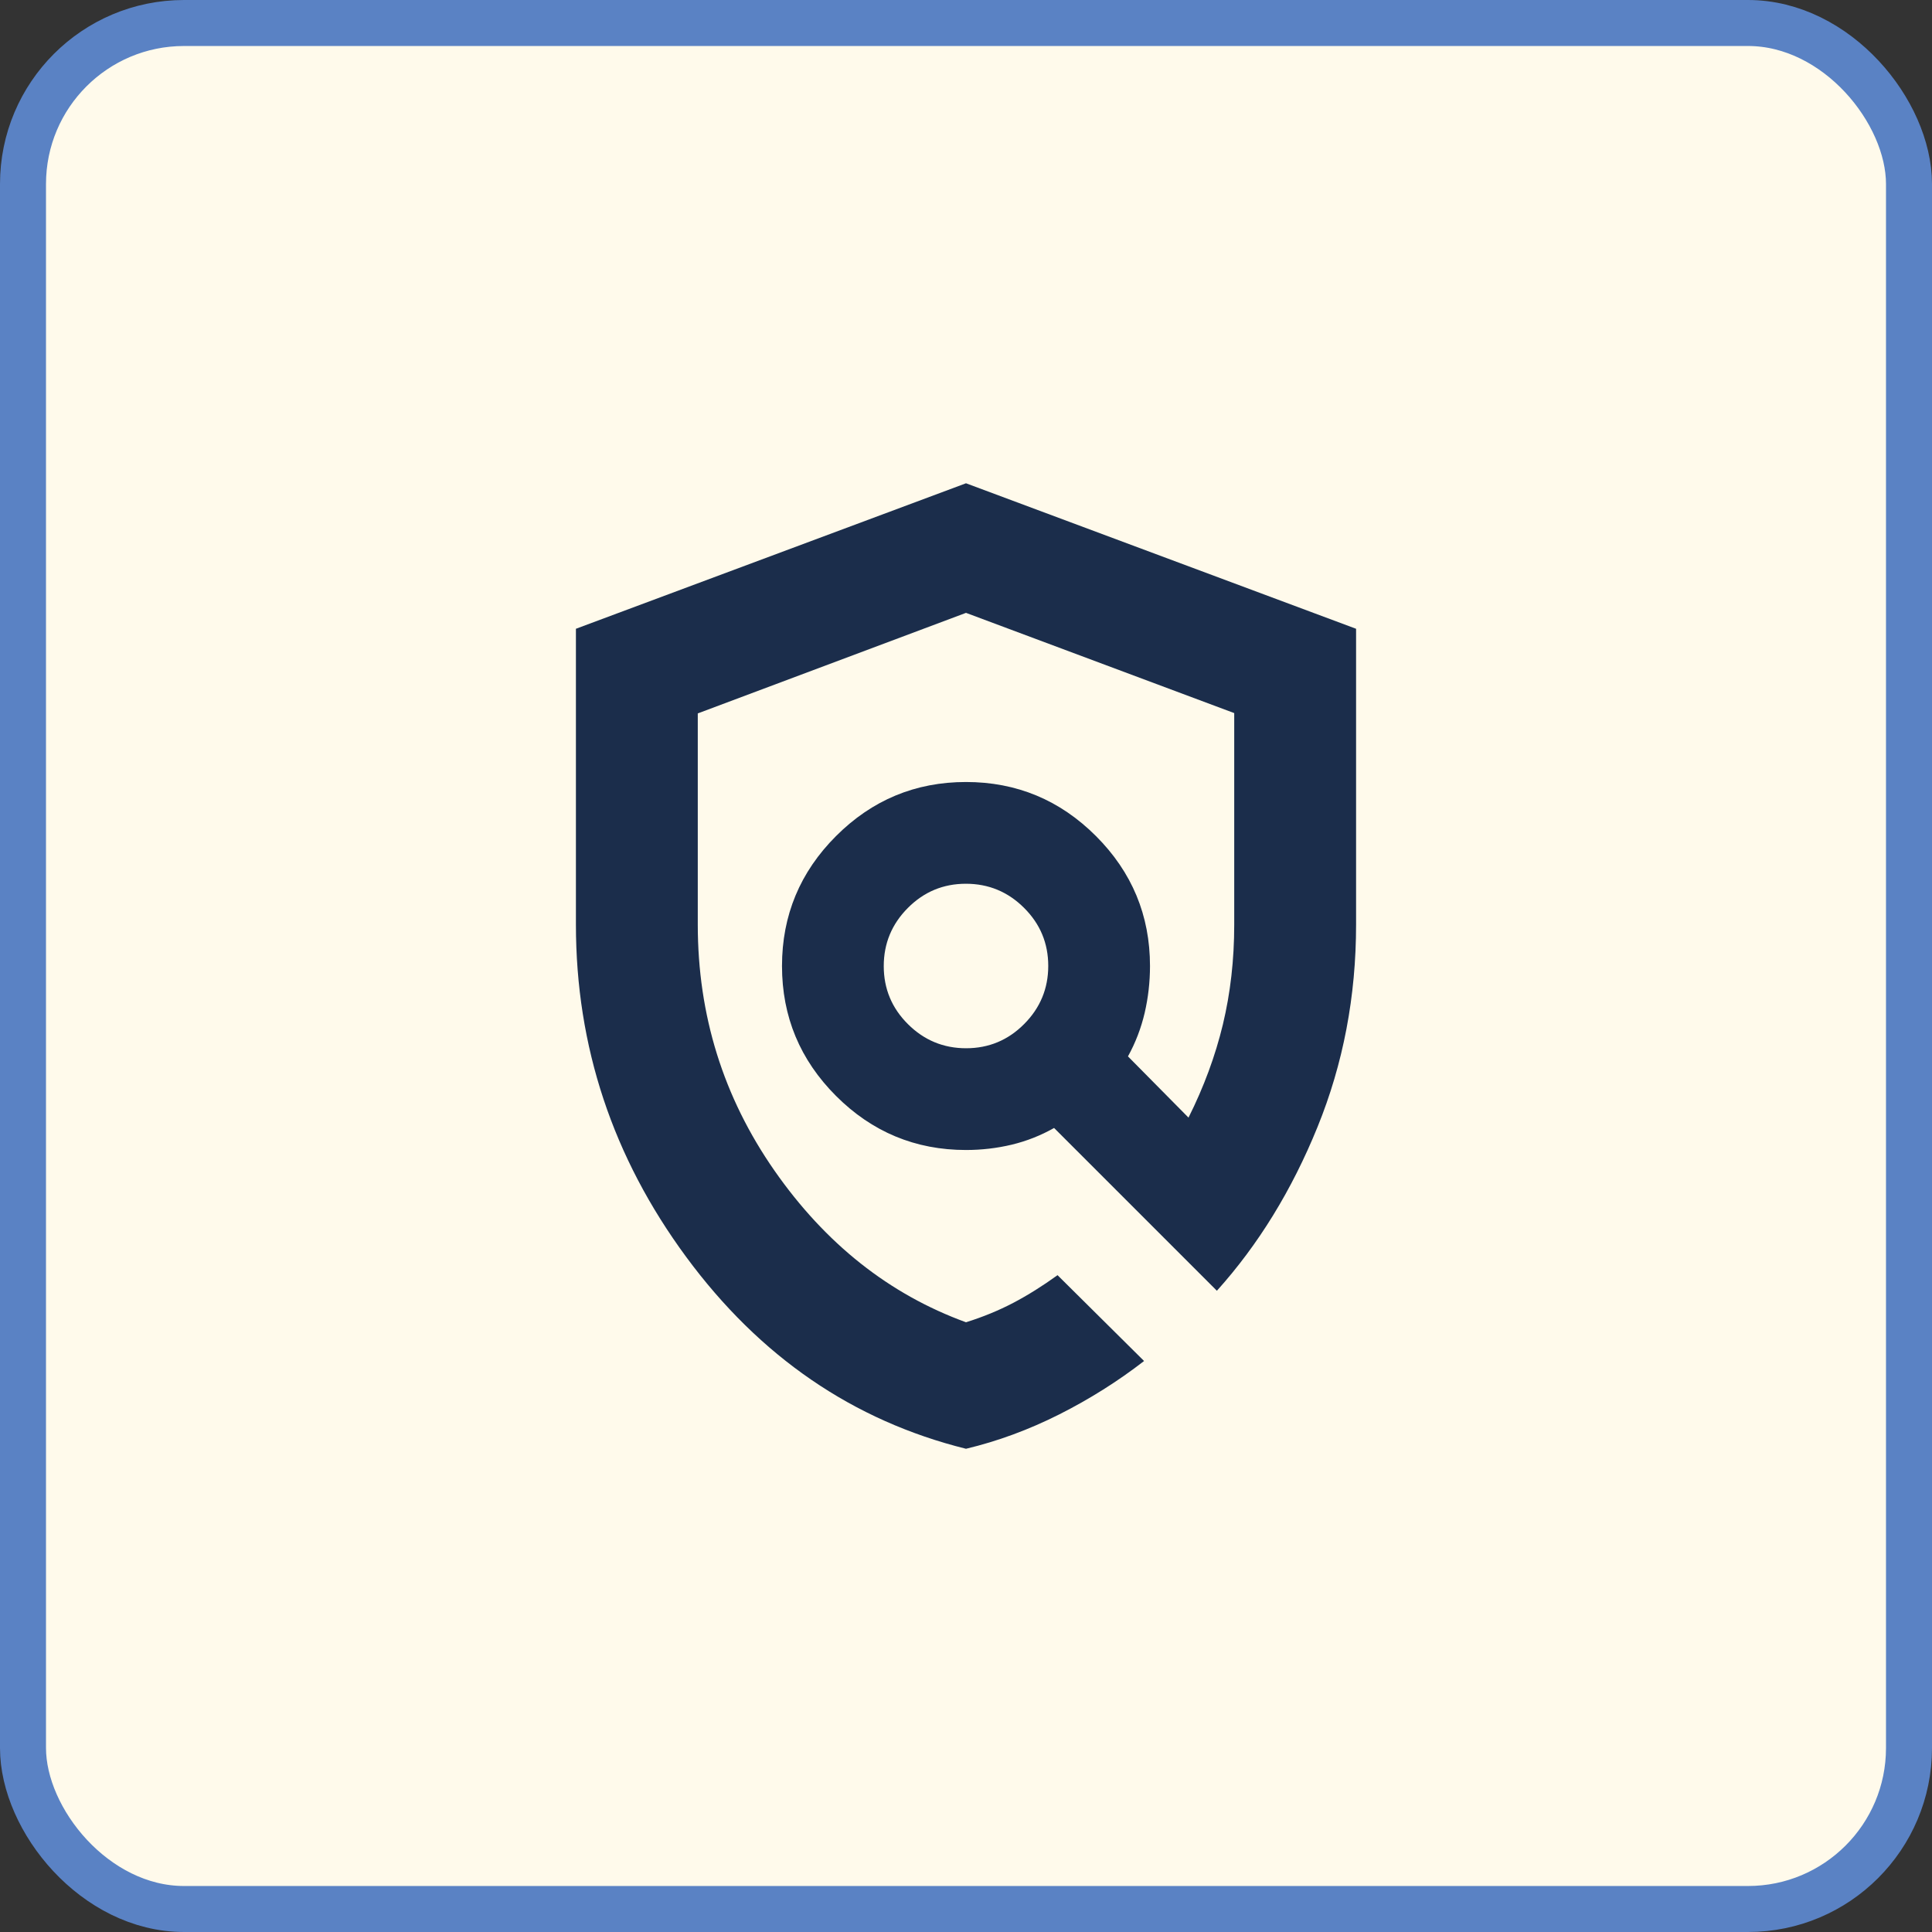
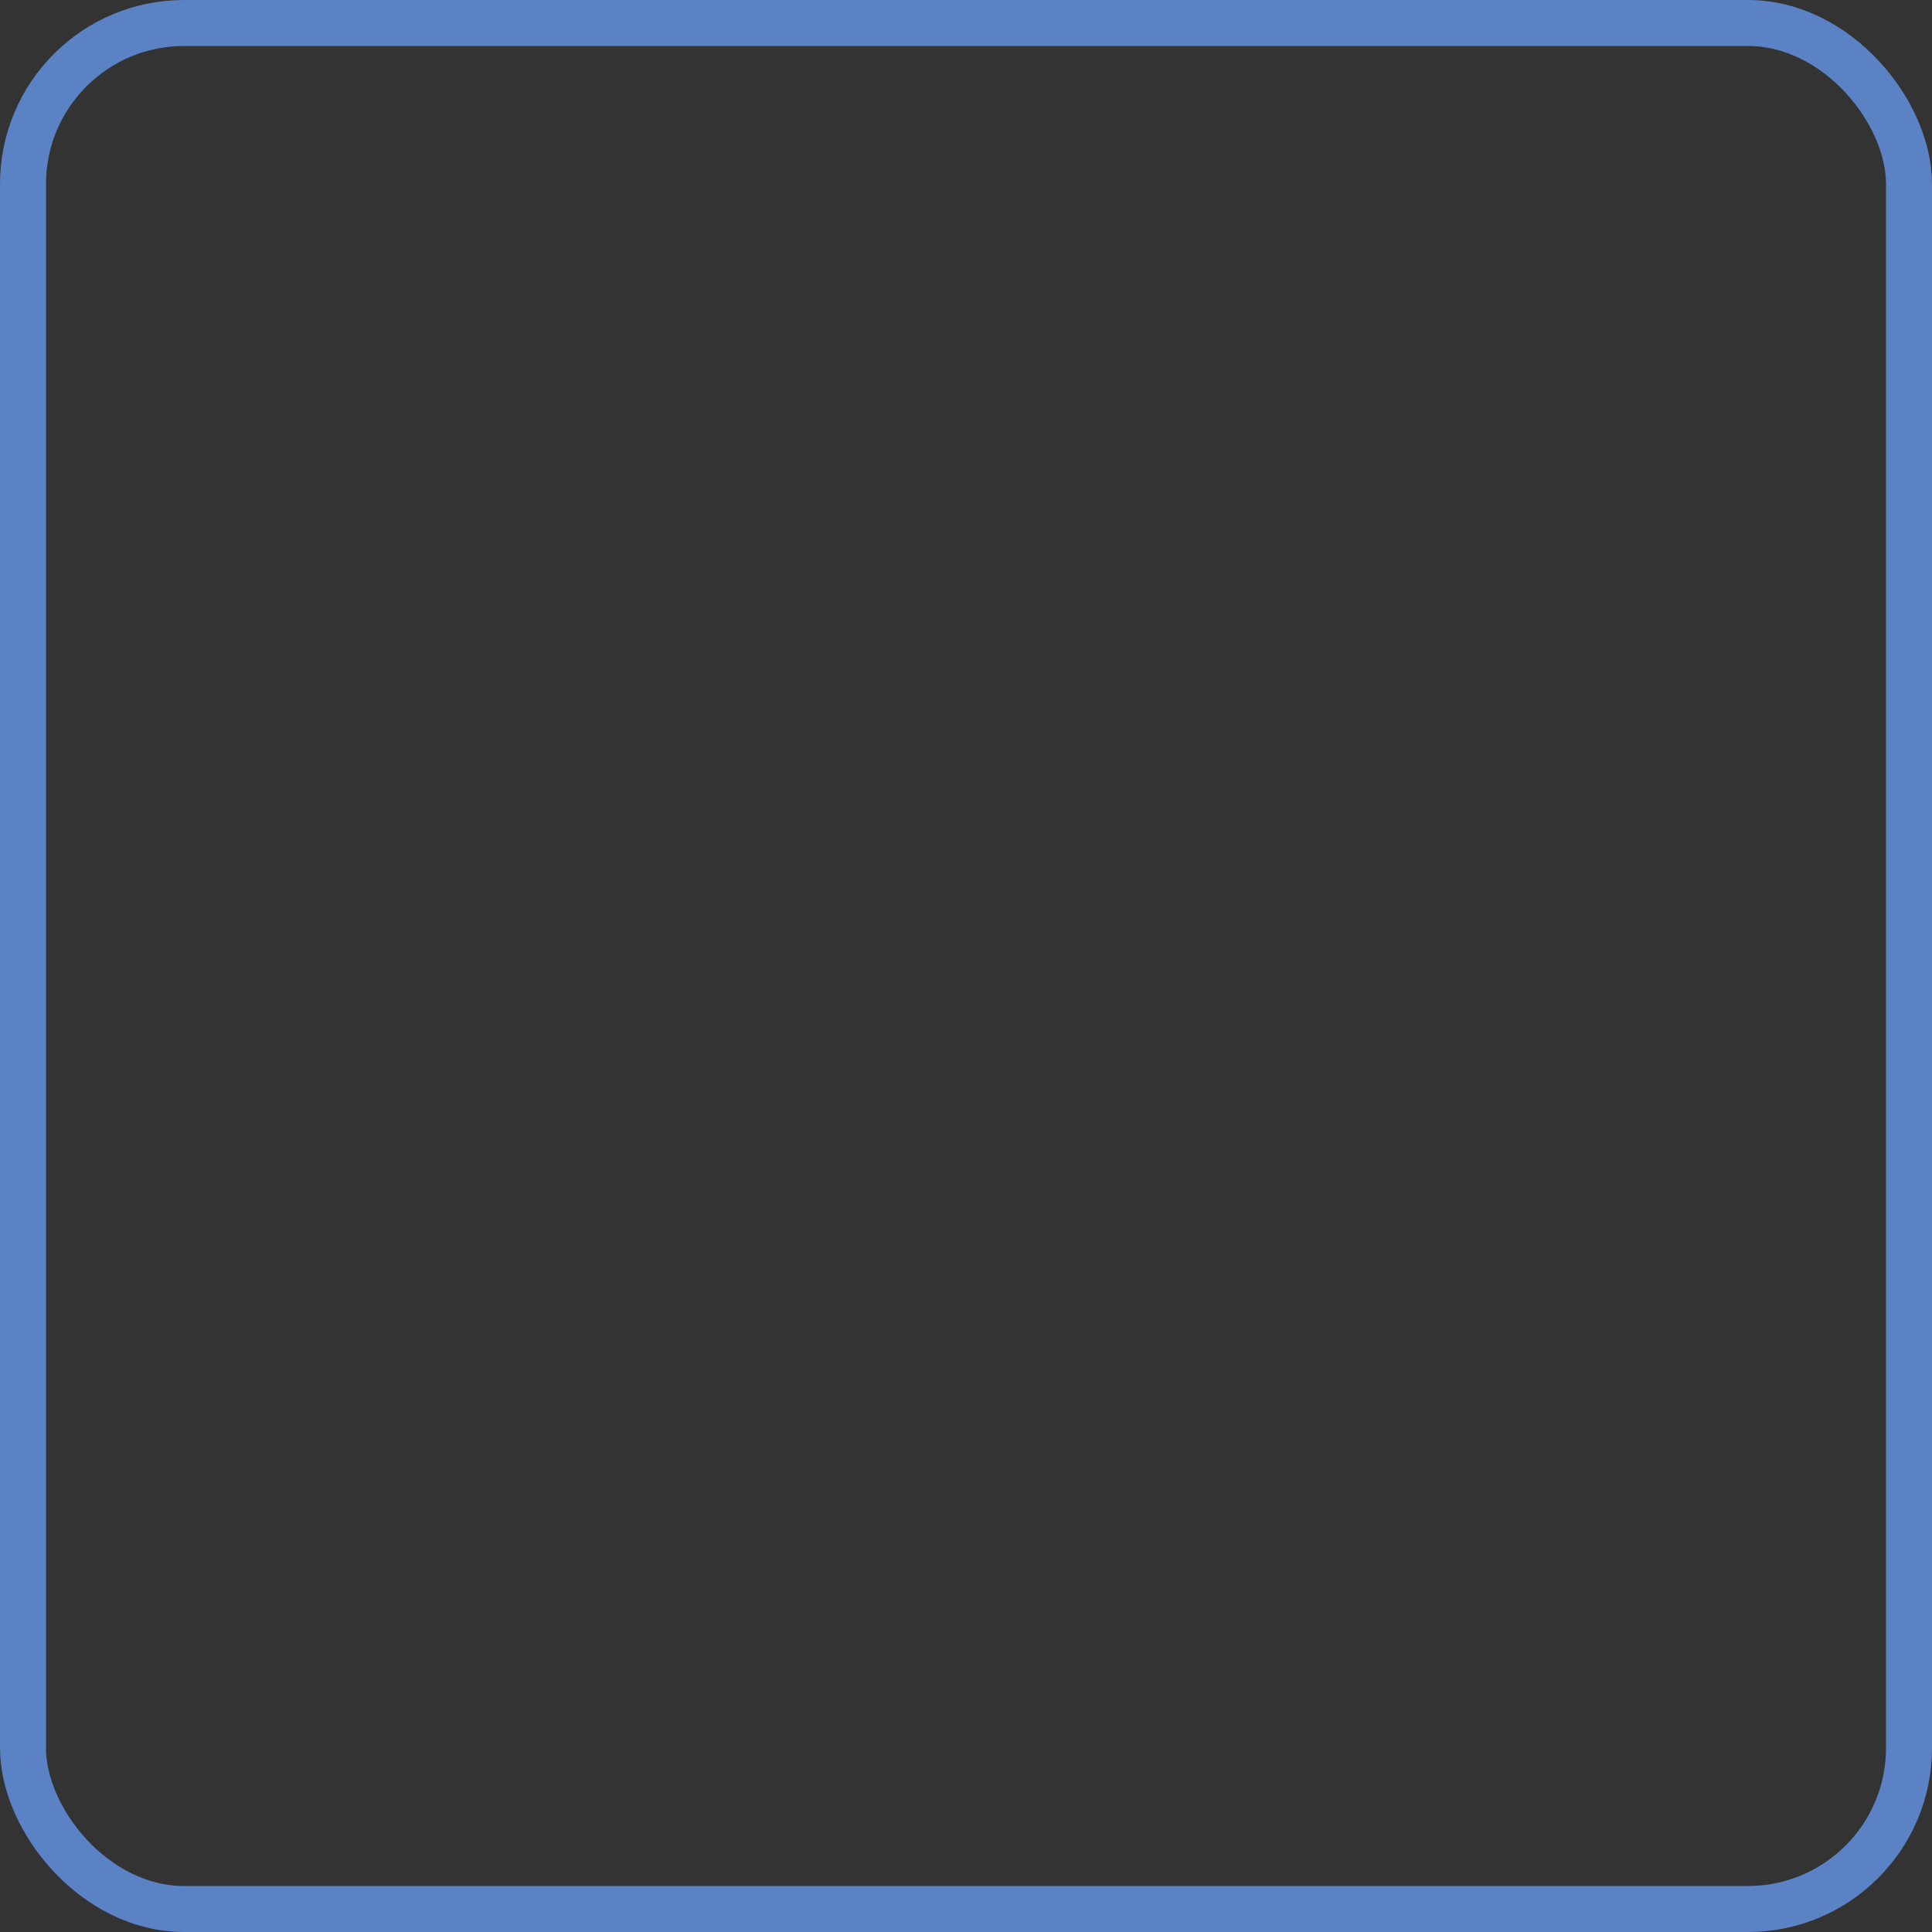
<svg xmlns="http://www.w3.org/2000/svg" width="42" height="42" viewBox="0 0 42 42" fill="none">
  <rect x="0" y="0" width="42" height="42" fill="#333333" stroke="none" />
-   <rect x="0.5" y="0.5" width="41" height="41" rx="3.5" fill="#FFFAEB" />
  <rect x="0.5" y="0.5" width="41" height="41" rx="3.5" stroke="#5A82C4" />
  <mask id="mask0_155_4463" style="mask-type:alpha" maskUnits="userSpaceOnUse" x="9" y="9" width="24" height="24">
-     <rect x="9" y="9" width="24" height="24" fill="#D9D9D9" />
-   </mask>
+     </mask>
  <g mask="url(#mask0_155_4463)">
    <path d="M21 31.495C18.544 30.885 16.517 29.495 14.918 27.326C13.319 25.157 12.52 22.748 12.52 20.1V13.669L21 10.506L29.48 13.669V20.1C29.48 21.658 29.201 23.124 28.642 24.499C28.084 25.873 27.354 27.06 26.454 28.06L22.915 24.521C22.625 24.685 22.318 24.806 21.995 24.884C21.672 24.961 21.34 25 21 25C19.9 25 18.958 24.608 18.175 23.825C17.392 23.042 17 22.1 17 21C17 19.9 17.392 18.958 18.175 18.175C18.958 17.392 19.9 17 21 17C22.1 17 23.042 17.392 23.825 18.175C24.608 18.958 25 19.9 25 21C25 21.348 24.961 21.688 24.884 22.02C24.806 22.352 24.685 22.668 24.521 22.965L25.837 24.296C26.17 23.631 26.419 22.957 26.584 22.273C26.748 21.589 26.831 20.866 26.831 20.103V15.502L21 13.323L15.169 15.509V20.1C15.169 22.07 15.724 23.851 16.834 25.445C17.944 27.038 19.333 28.138 21 28.745C21.367 28.63 21.709 28.49 22.026 28.324C22.342 28.158 22.663 27.957 22.99 27.721L24.871 29.587C24.302 30.028 23.687 30.415 23.027 30.748C22.366 31.081 21.691 31.33 21 31.495ZM21.002 22.788C21.494 22.788 21.915 22.613 22.264 22.262C22.613 21.912 22.788 21.49 22.788 20.998C22.788 20.506 22.613 20.085 22.262 19.736C21.912 19.387 21.49 19.212 20.998 19.212C20.506 19.212 20.085 19.387 19.736 19.738C19.387 20.088 19.212 20.51 19.212 21.002C19.212 21.494 19.387 21.915 19.738 22.264C20.088 22.613 20.51 22.788 21.002 22.788Z" fill="#1B2D4B" />
  </g>
</svg>